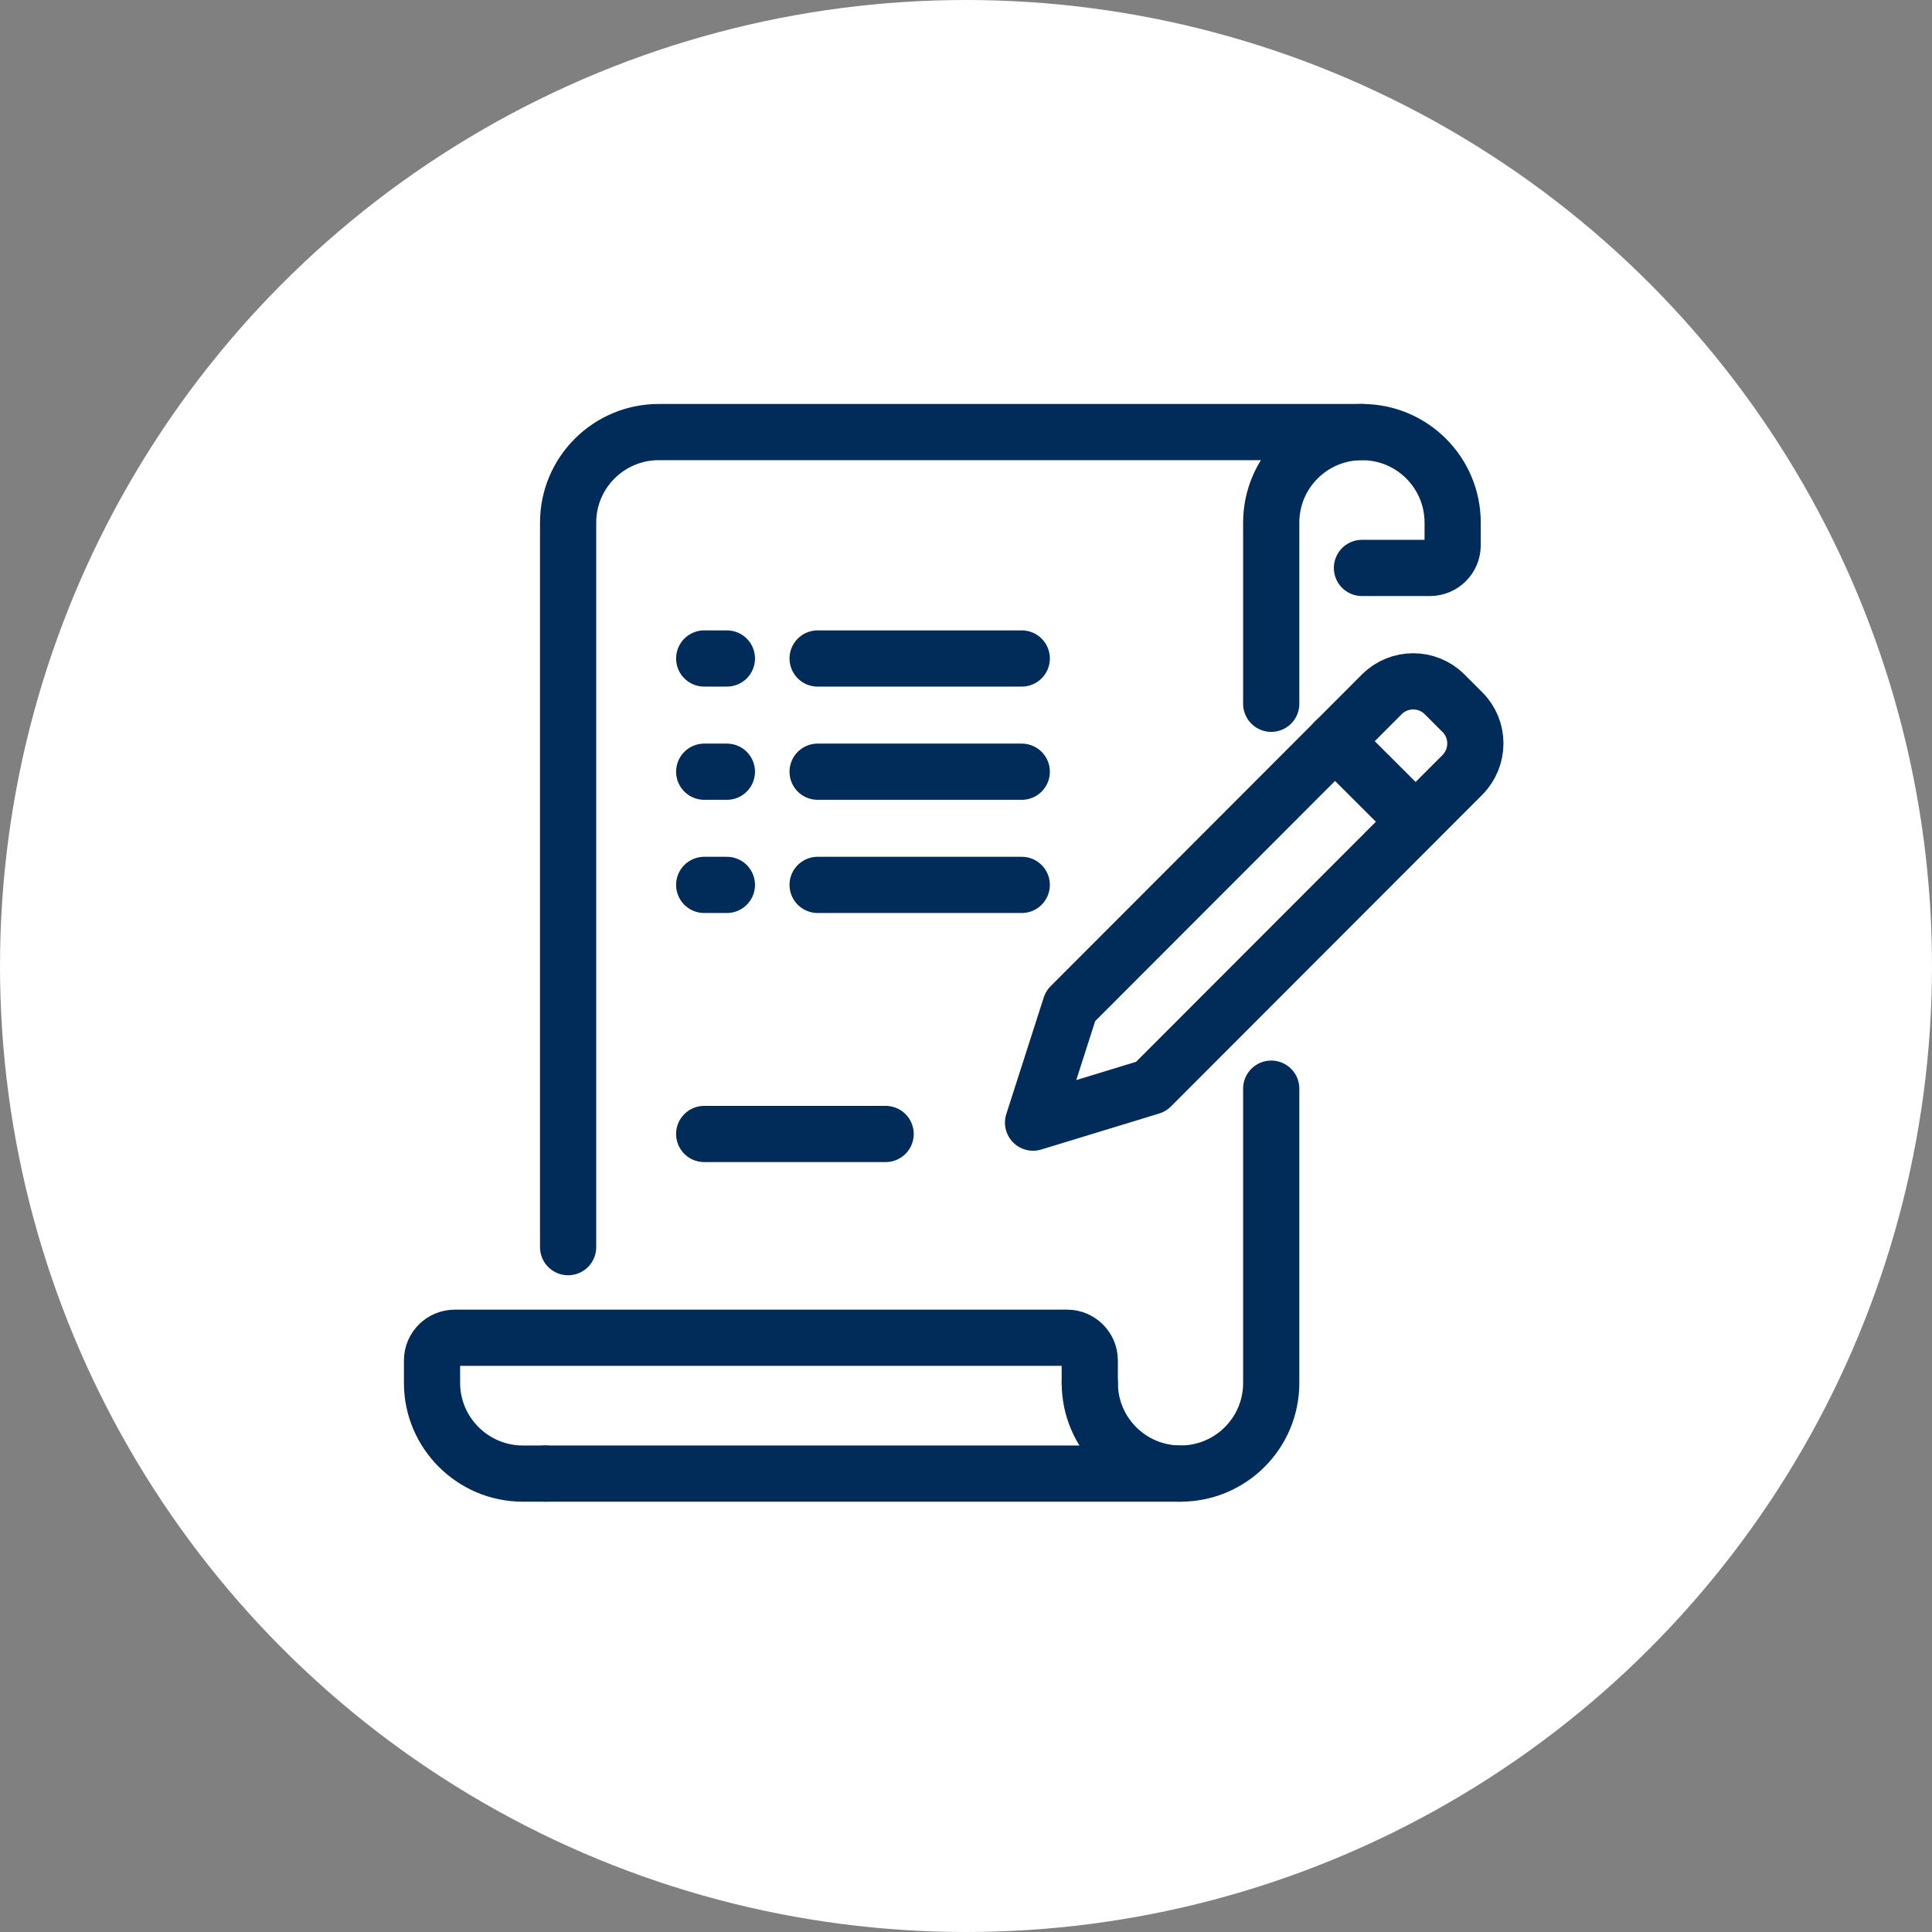
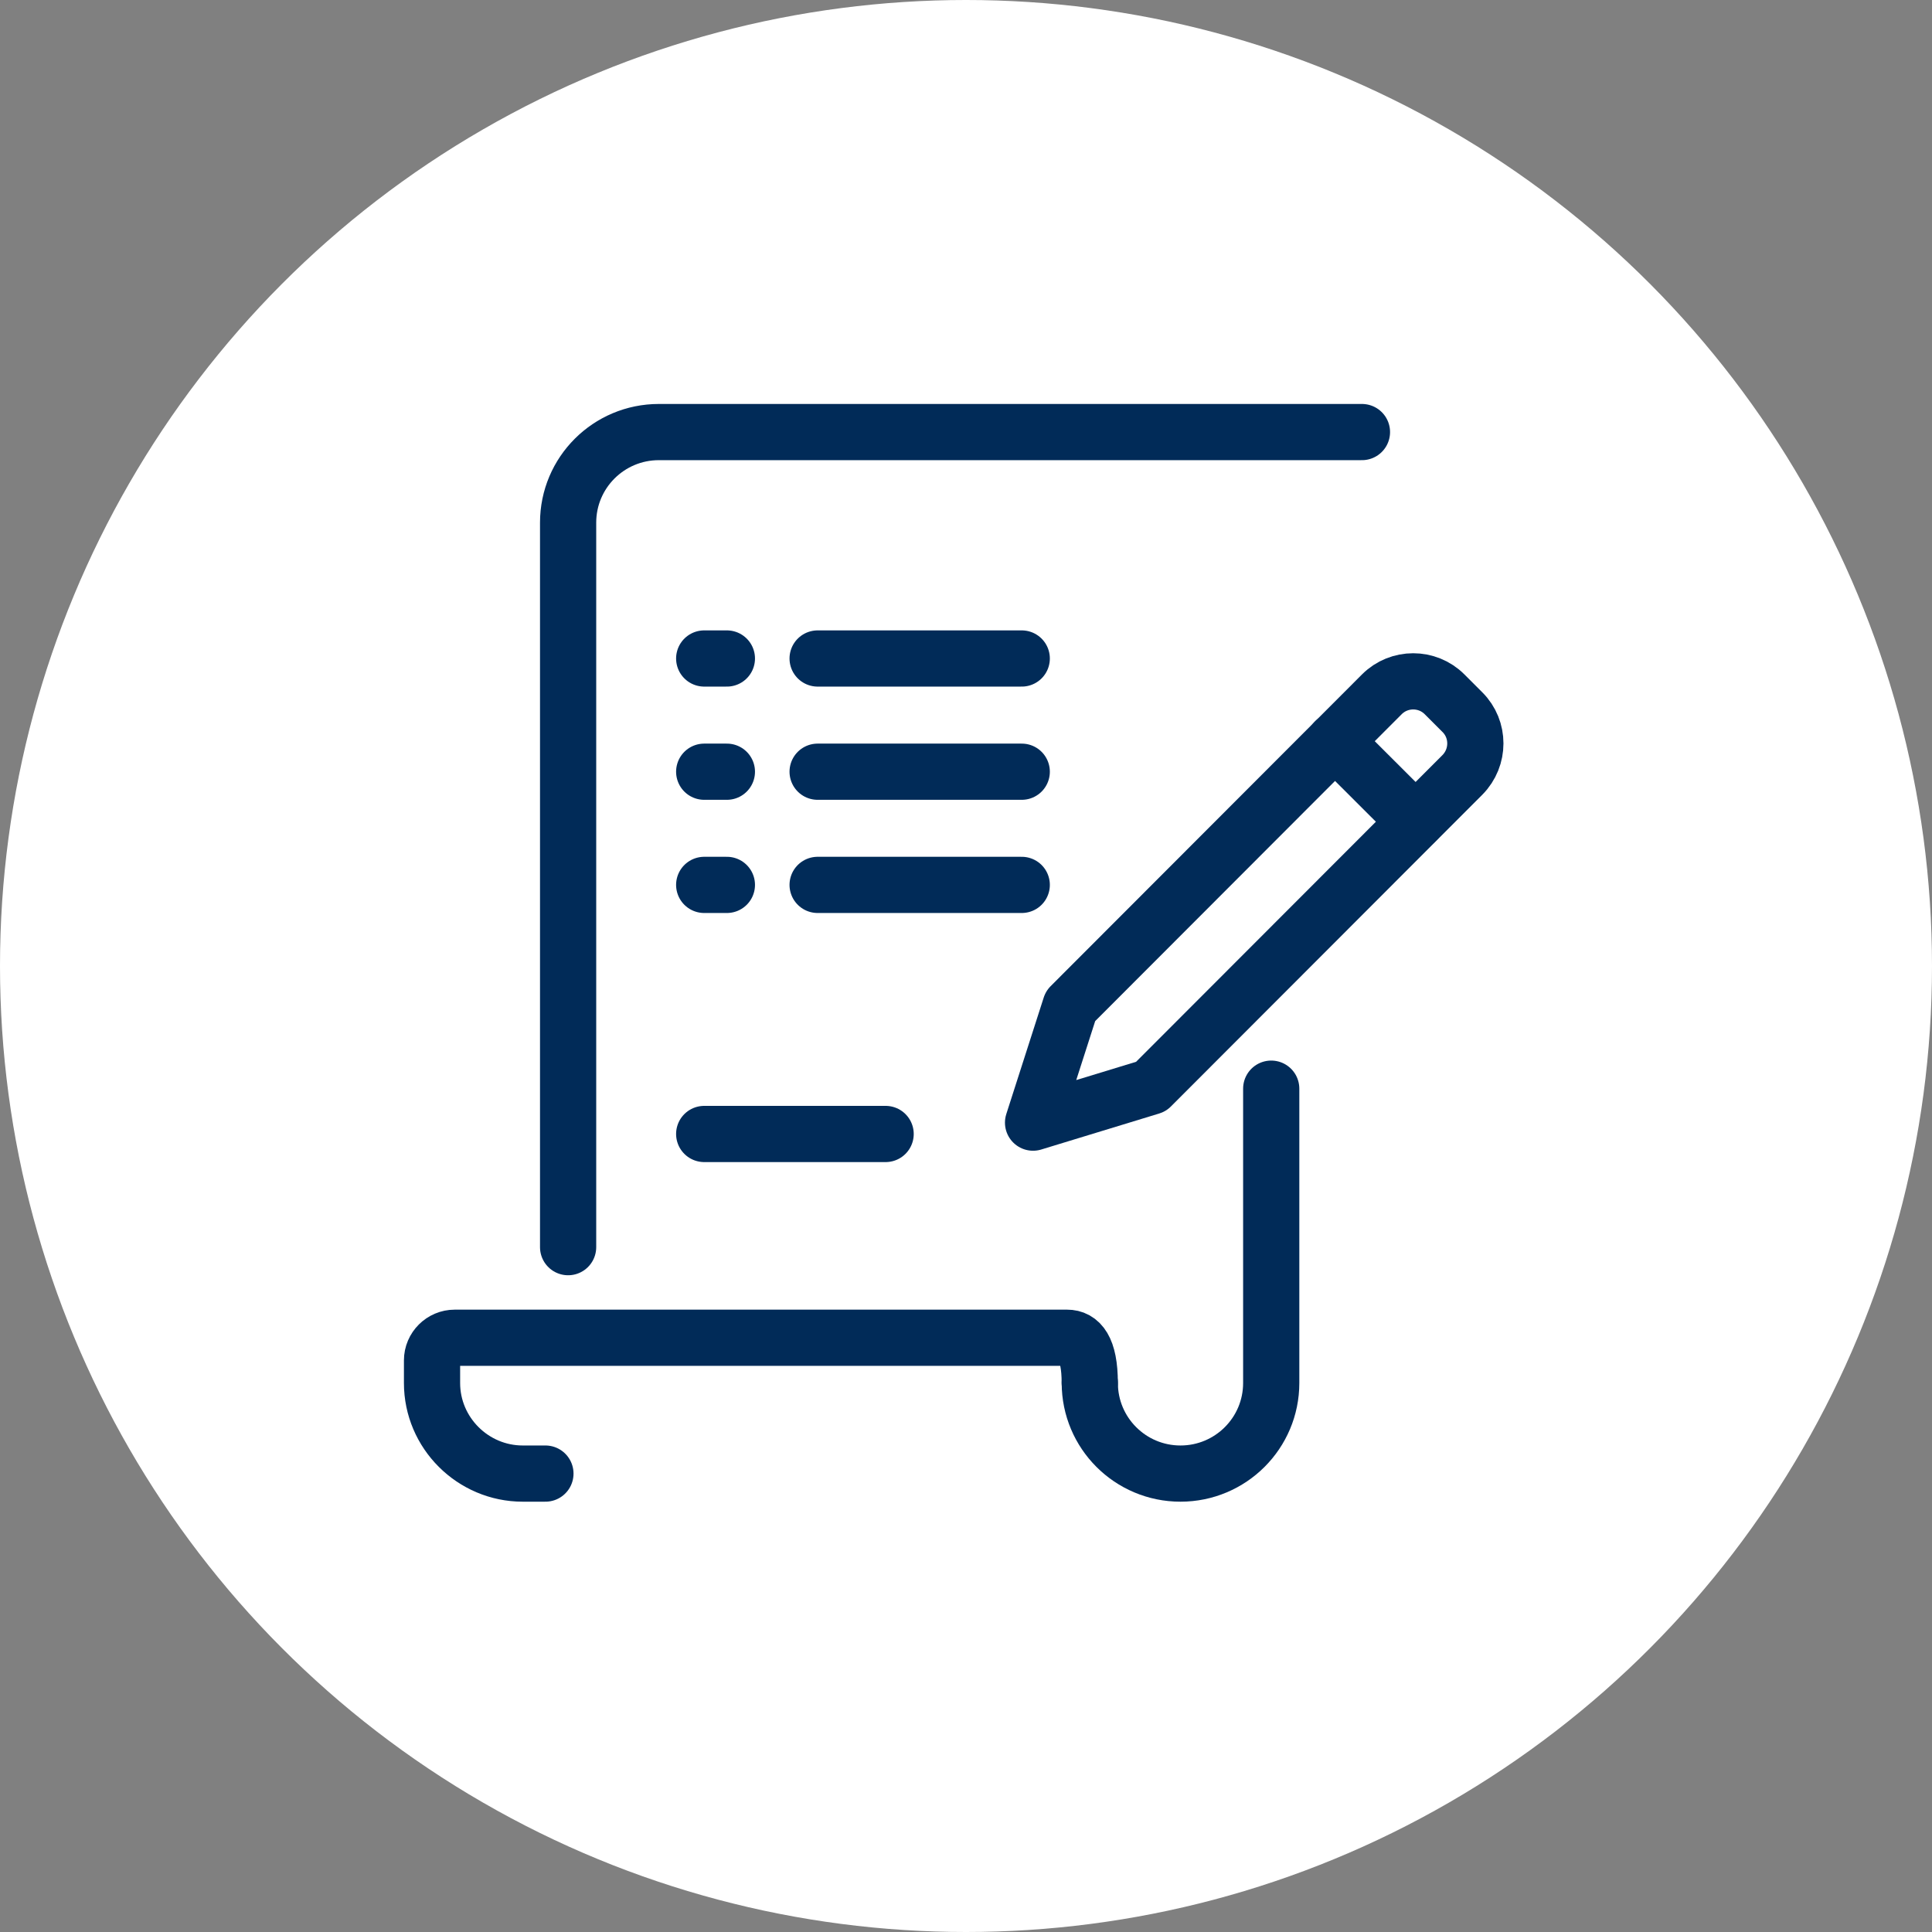
<svg xmlns="http://www.w3.org/2000/svg" width="55" height="55" viewBox="0 0 55 55" fill="none">
  <rect x="0" y="0" width="55" height="55" fill="#808080" stroke="none" />
  <circle cx="27.5" cy="27.5" r="27.5" fill="white" />
  <path d="M38.772 12.3H18.756C17.329 12.3 16.173 13.454 16.173 14.879V35.504" stroke="#012B58" stroke-width="1.6" stroke-linecap="round" stroke-linejoin="round" />
-   <path d="M33.606 41.95H15.527" stroke="#012B58" stroke-width="1.6" stroke-linecap="round" stroke-linejoin="round" />
-   <path d="M31.023 39.372V38.727C31.023 38.373 30.733 38.083 30.378 38.083H12.945C12.59 38.083 12.299 38.373 12.299 38.727V39.372C12.299 40.79 13.461 41.95 14.882 41.95H15.527" stroke="#012B58" stroke-width="1.6" stroke-linecap="round" stroke-linejoin="round" />
-   <path d="M36.189 20.035V14.879C36.189 13.454 37.345 12.3 38.772 12.3C40.199 12.3 41.354 13.454 41.354 14.879V15.523C41.354 15.878 41.064 16.168 40.709 16.168H38.772" stroke="#012B58" stroke-width="1.6" stroke-linecap="round" stroke-linejoin="round" />
+   <path d="M31.023 39.372C31.023 38.373 30.733 38.083 30.378 38.083H12.945C12.59 38.083 12.299 38.373 12.299 38.727V39.372C12.299 40.79 13.461 41.95 14.882 41.95H15.527" stroke="#012B58" stroke-width="1.6" stroke-linecap="round" stroke-linejoin="round" />
  <path d="M31.024 39.371C31.024 40.796 32.179 41.95 33.606 41.95C35.033 41.95 36.189 40.796 36.189 39.371V30.992" stroke="#012B58" stroke-width="1.6" stroke-linecap="round" stroke-linejoin="round" />
  <path d="M20.047 32.282H25.212" stroke="#012B58" stroke-width="1.6" stroke-linecap="round" stroke-linejoin="round" />
  <path d="M23.276 18.746H29.087" stroke="#012B58" stroke-width="1.6" stroke-linecap="round" stroke-linejoin="round" />
  <path d="M32.767 30.934L29.409 31.959L30.475 28.64L39.34 19.764C39.831 19.274 40.631 19.274 41.122 19.764L41.632 20.274C42.123 20.763 42.123 21.563 41.632 22.059L32.767 30.934Z" stroke="#012B58" stroke-width="1.6" stroke-linecap="round" stroke-linejoin="round" />
  <path d="M40.295 23.387L38.003 21.099" stroke="#012B58" stroke-width="1.6" stroke-linecap="round" stroke-linejoin="round" />
  <path d="M20.047 18.746H20.693" stroke="#012B58" stroke-width="1.6" stroke-linecap="round" stroke-linejoin="round" />
  <path d="M23.276 21.969H29.087" stroke="#012B58" stroke-width="1.6" stroke-linecap="round" stroke-linejoin="round" />
  <path d="M20.047 21.969H20.693" stroke="#012B58" stroke-width="1.6" stroke-linecap="round" stroke-linejoin="round" />
  <path d="M23.276 25.191H29.087" stroke="#012B58" stroke-width="1.6" stroke-linecap="round" stroke-linejoin="round" />
  <path d="M20.047 25.191H20.693" stroke="#012B58" stroke-width="1.6" stroke-linecap="round" stroke-linejoin="round" />
</svg>